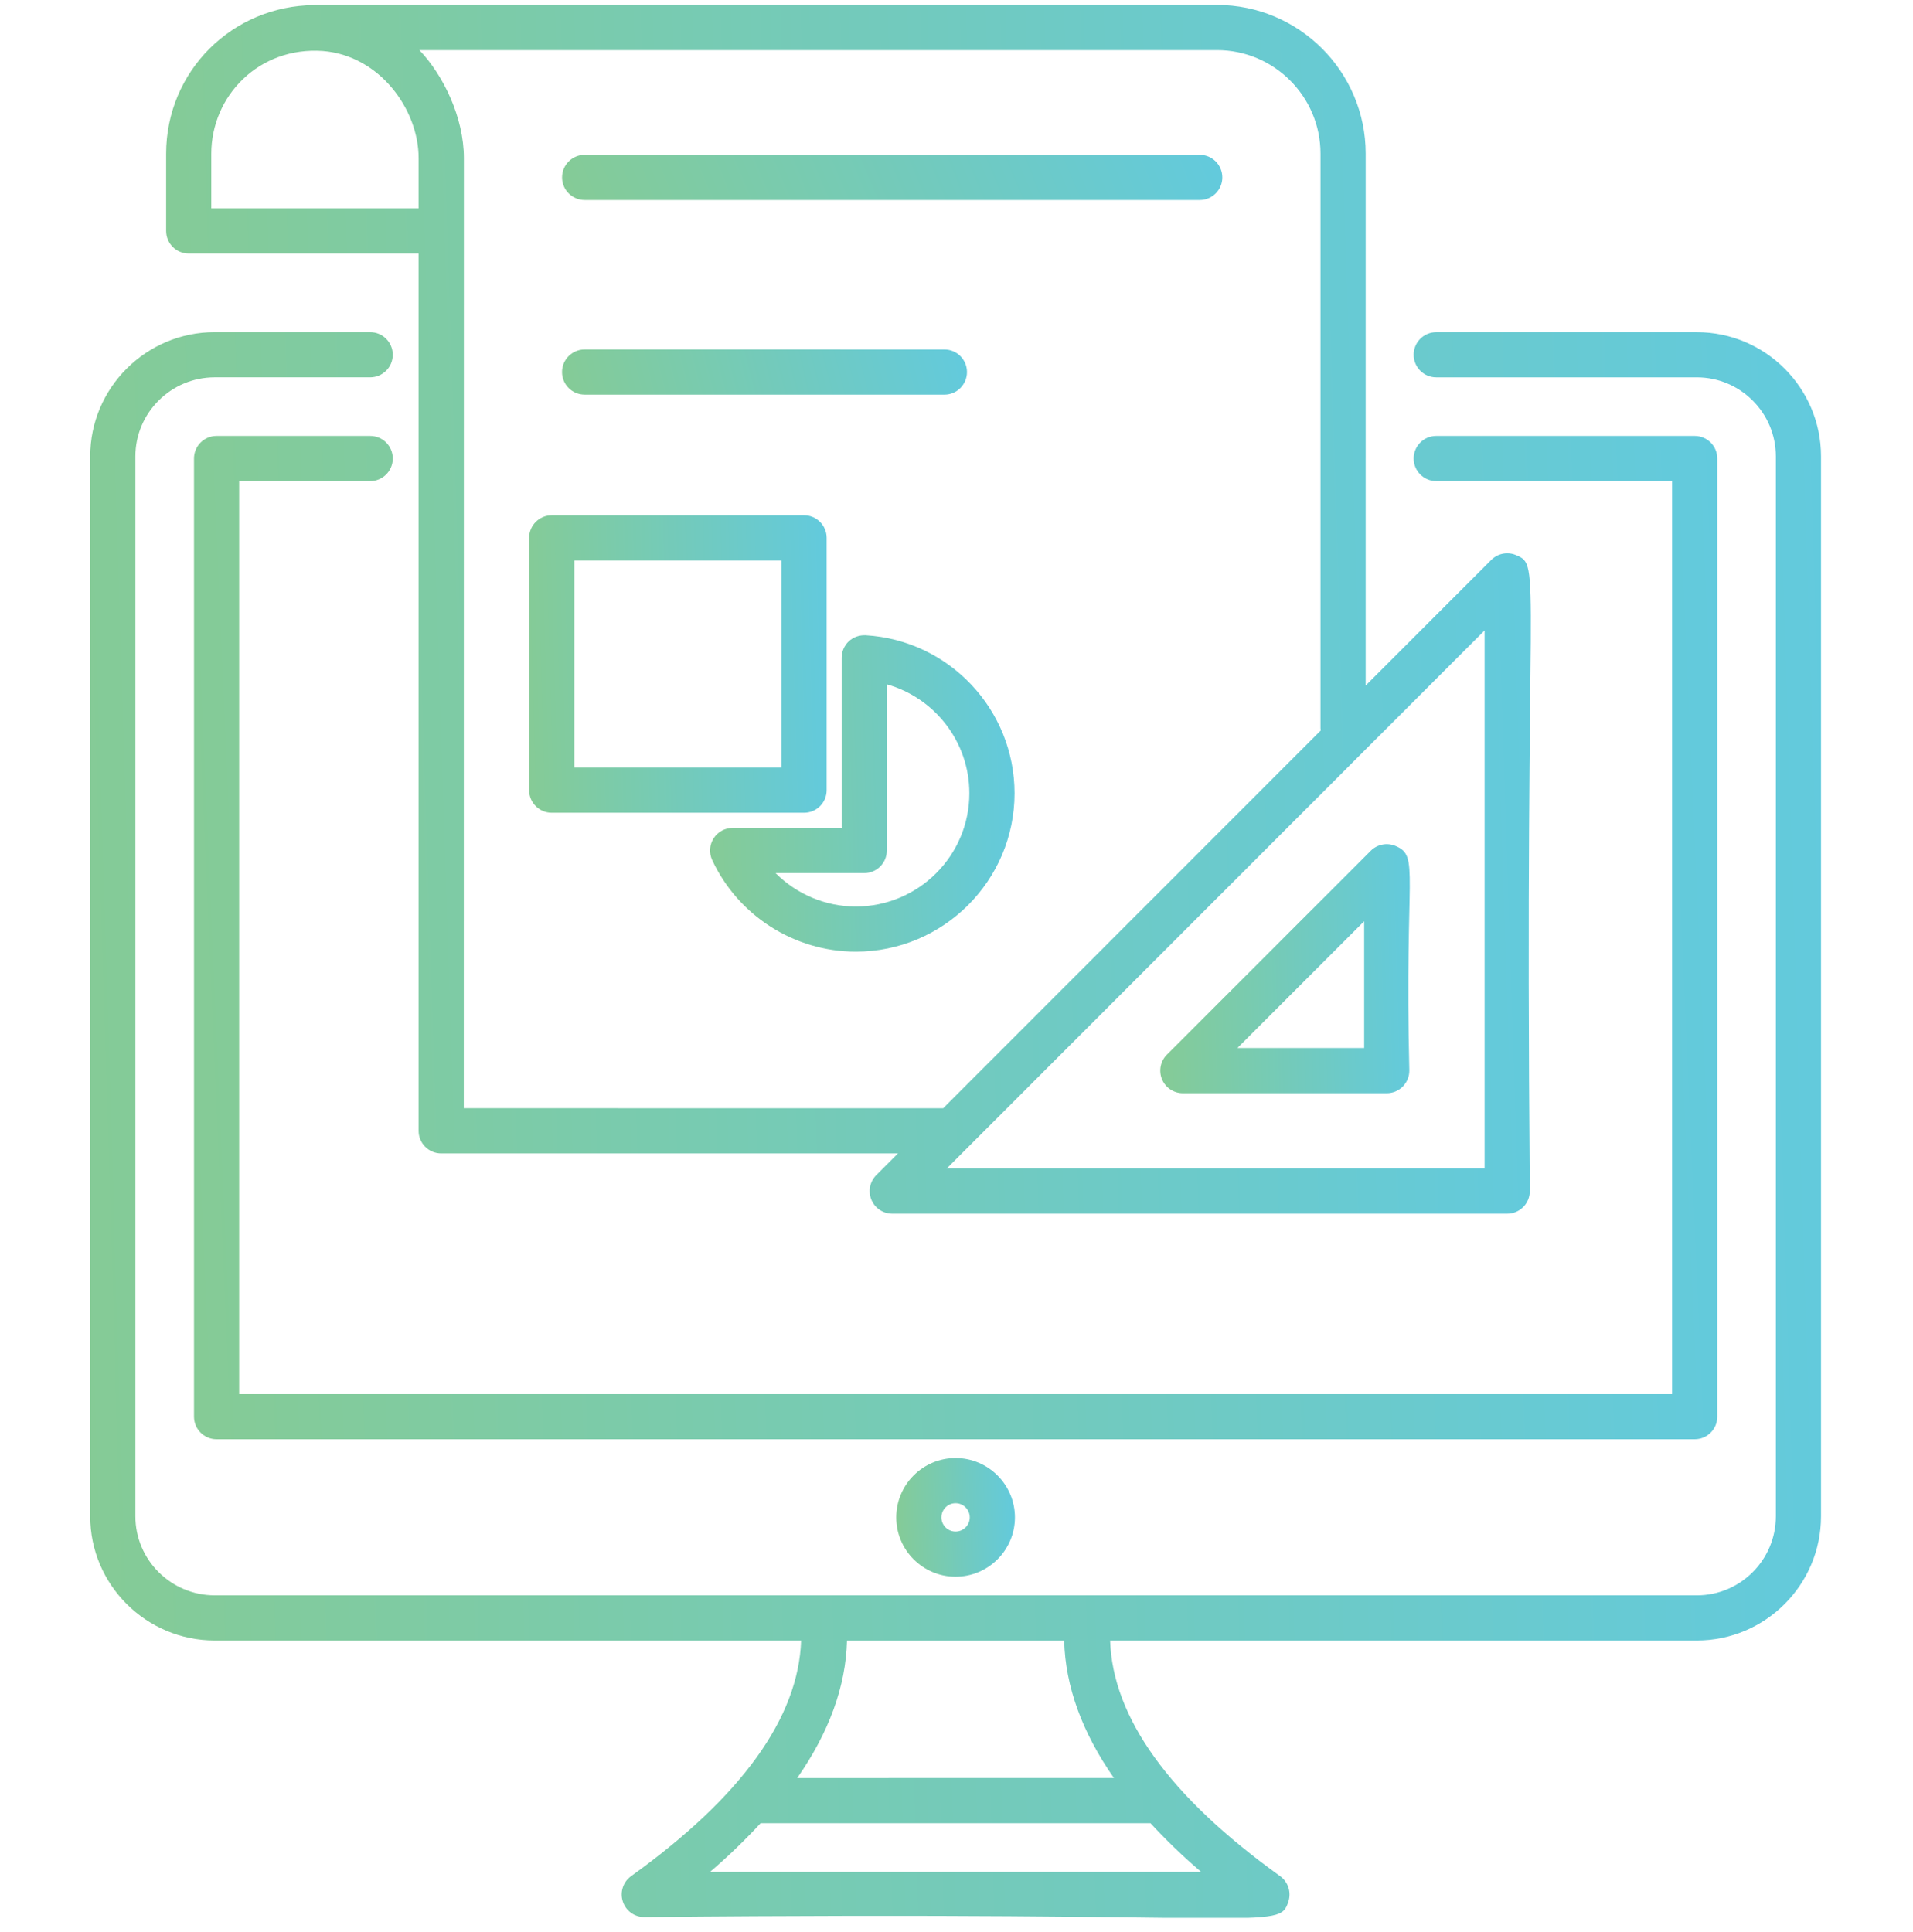
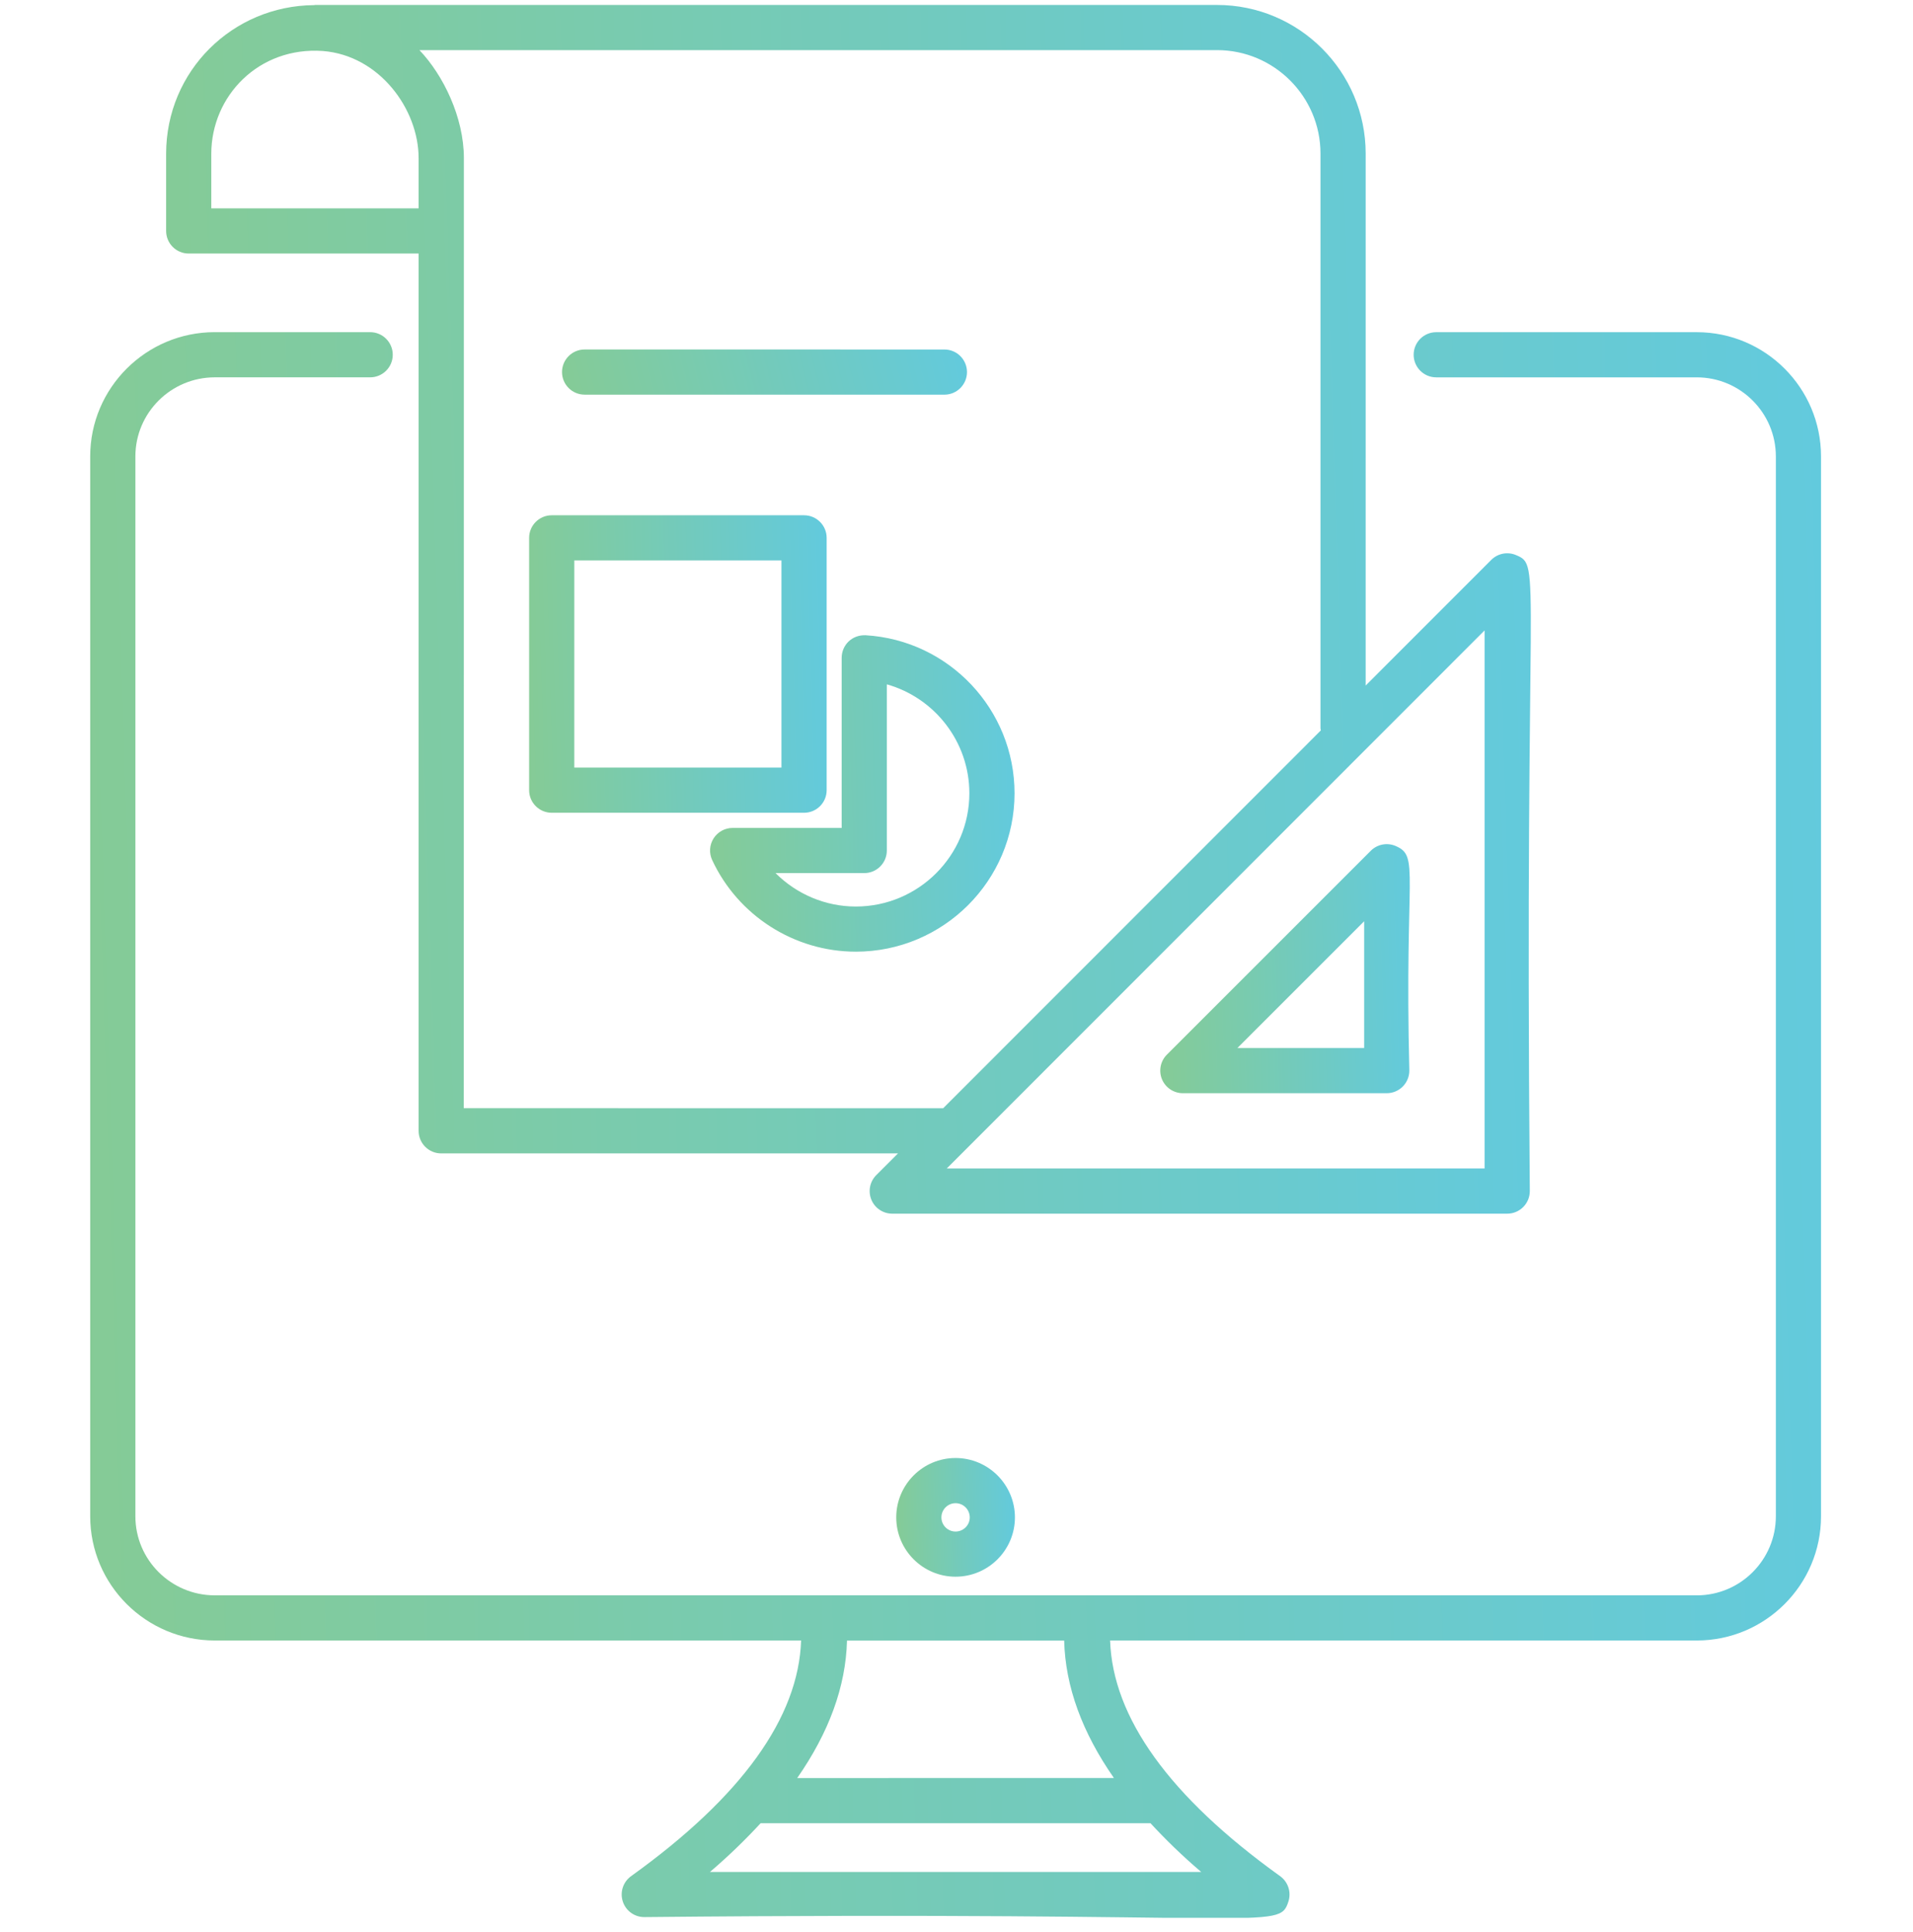
<svg xmlns="http://www.w3.org/2000/svg" width="100" height="101" viewBox="0 0 100 101" fill="none">
  <g clip-path="url(#clip0_206_455)">
    <path d="M95.192 79.267V23.861C95.192 20.279 92.278 17.366 88.697 17.366H75.077C74.426 17.366 73.897 17.895 73.897 18.546C73.897 19.198 74.426 19.727 75.077 19.727H88.697C90.977 19.727 92.831 21.582 92.831 23.861V79.267C92.831 81.547 90.977 83.401 88.697 83.401L11.227 83.4C8.938 83.4 7.077 81.546 7.077 79.266V23.861C7.077 21.581 8.938 19.726 11.227 19.726H19.351C20.002 19.726 20.531 19.197 20.531 18.546C20.531 17.894 20.002 17.365 19.351 17.365L11.227 17.364C7.636 17.364 4.715 20.278 4.715 23.86V79.266C4.715 82.848 7.636 85.761 11.227 85.761H41.877C41.74 89.784 38.781 93.922 32.989 98.081C32.573 98.381 32.398 98.914 32.555 99.401C32.711 99.89 33.165 100.221 33.678 100.221C66.521 99.897 66.849 100.967 67.352 99.401C67.508 98.914 67.333 98.381 66.917 98.081C61.124 93.922 58.164 89.784 58.029 85.761H88.698C92.279 85.761 95.192 82.848 95.192 79.266L95.192 79.267ZM55.628 85.765C55.689 88.174 56.573 90.573 58.229 92.95L41.674 92.951C43.329 90.573 44.214 88.174 44.276 85.766L55.628 85.765ZM37.112 97.861C38.105 97.015 38.974 96.165 39.762 95.312H60.14C60.928 96.165 61.797 97.015 62.791 97.861H37.112Z" fill="url(#paint0_linear_206_455)" />
-     <path d="M89.769 74.059V23.97C89.769 23.318 89.24 22.79 88.588 22.79H75.078C74.426 22.79 73.897 23.318 73.897 23.97C73.897 24.622 74.426 25.151 75.078 25.151H87.407V72.879H12.502V25.151H19.352C20.003 25.151 20.532 24.622 20.532 23.97C20.532 23.318 20.003 22.79 19.352 22.79H11.321C10.669 22.79 10.141 23.318 10.141 23.97V74.059C10.141 74.711 10.669 75.24 11.321 75.24H88.589C89.241 75.24 89.77 74.711 89.77 74.059H89.769Z" fill="url(#paint1_linear_206_455)" />
    <path d="M46.85 79.326C46.85 81.035 48.241 82.426 49.95 82.426C51.661 82.426 53.054 81.035 53.054 79.326C53.054 77.615 51.662 76.221 49.95 76.221C48.241 76.221 46.85 77.614 46.85 79.326ZM50.693 79.326C50.693 79.733 50.36 80.065 49.951 80.065C49.543 80.065 49.211 79.733 49.211 79.326C49.211 78.916 49.543 78.583 49.951 78.583C50.36 78.583 50.693 78.916 50.693 79.326Z" fill="url(#paint2_linear_206_455)" />
    <path d="M63.619 0.258H16.478C16.459 0.258 16.444 0.268 16.425 0.268C12.158 0.296 8.684 3.708 8.684 8.043V12.073C8.684 12.725 9.212 13.254 9.864 13.254H21.882V59.116C21.882 59.768 22.411 60.297 23.062 60.297H46.942L45.806 61.432C45.468 61.77 45.368 62.278 45.551 62.719C45.732 63.16 46.163 63.448 46.641 63.448H78.788C79.44 63.448 79.969 62.919 79.969 62.267C79.684 29.473 80.631 29.591 79.24 29.015C78.799 28.831 78.291 28.932 77.953 29.271L71.388 35.839L71.389 8.029C71.389 3.745 67.904 0.259 63.62 0.259L63.619 0.258ZM11.045 10.892V8.043C11.045 5.009 13.536 2.431 16.873 2.666C19.837 2.896 21.882 5.714 21.882 8.263V10.893L11.045 10.892ZM24.243 57.934C24.243 54.886 24.242 72.163 24.249 8.268C24.249 6.138 23.173 3.927 21.925 2.62H63.619C66.601 2.62 69.027 5.047 69.027 8.029V38.085C69.027 38.119 69.044 38.148 69.047 38.182L49.303 57.936L24.243 57.934ZM77.606 61.086H49.49C58.688 51.884 64.325 46.244 77.606 32.956V61.086Z" fill="url(#paint3_linear_206_455)" />
-     <path d="M62.716 8.094H30.561C29.91 8.094 29.381 8.623 29.381 9.274C29.381 9.926 29.91 10.455 30.561 10.455H62.716C63.367 10.455 63.896 9.926 63.896 9.274C63.896 8.623 63.367 8.094 62.716 8.094Z" fill="url(#paint4_linear_206_455)" />
    <path d="M49.368 20.632C50.019 20.632 50.548 20.103 50.548 19.451C50.548 18.8 50.019 18.271 49.368 18.271L30.559 18.27C29.908 18.27 29.379 18.799 29.379 19.451C29.379 20.102 29.908 20.631 30.559 20.631L49.368 20.632Z" fill="url(#paint5_linear_206_455)" />
    <path d="M60.741 56.421C60.924 56.862 61.355 57.15 61.833 57.15H72.49C73.142 57.15 73.671 56.621 73.671 55.969C73.413 45.593 74.234 44.756 72.942 44.221C72.502 44.037 71.992 44.139 71.655 44.477L60.998 55.134C60.66 55.472 60.56 55.979 60.741 56.421ZM71.31 48.162V54.788H64.684L71.31 48.162Z" fill="url(#paint6_linear_206_455)" />
    <path d="M43.212 41.309V28.117C43.212 27.466 42.683 26.937 42.031 26.937H28.841C28.189 26.937 27.66 27.466 27.66 28.117V41.309C27.66 41.961 28.189 42.489 28.841 42.489H42.031C42.683 42.489 43.212 41.961 43.212 41.309ZM40.85 40.129H30.021V29.299H40.85V40.129Z" fill="url(#paint7_linear_206_455)" />
    <path d="M45.248 33.209C44.915 33.197 44.604 33.306 44.367 33.528C44.131 33.751 43.997 34.062 43.997 34.387V43.282H38.298C37.895 43.282 37.52 43.488 37.303 43.827C37.086 44.167 37.057 44.593 37.227 44.959C38.58 47.87 41.526 49.751 44.737 49.751C49.312 49.751 53.034 46.037 53.034 41.471C53.034 37.097 49.613 33.468 45.248 33.209L45.248 33.209ZM44.737 47.391C43.141 47.391 41.636 46.741 40.541 45.643H45.178C45.829 45.643 46.358 45.115 46.358 44.463V35.776C48.856 36.479 50.672 38.778 50.672 41.471C50.672 44.735 48.009 47.391 44.737 47.391L44.737 47.391Z" fill="url(#paint8_linear_206_455)" />
  </g>
  <defs>
    <linearGradient id="paint0_linear_206_455" x1="-16.797" y1="62.159" x2="110.297" y2="58.19" gradientUnits="userSpaceOnUse">
      <stop stop-color="#8DCB86" />
      <stop offset="1" stop-color="#5DCAE8" />
    </linearGradient>
    <linearGradient id="paint1_linear_206_455" x1="-8.792" y1="51.125" x2="102.961" y2="46.269" gradientUnits="userSpaceOnUse">
      <stop stop-color="#8DCB86" />
      <stop offset="1" stop-color="#5DCAE8" />
    </linearGradient>
    <linearGradient id="paint2_linear_206_455" x1="45.374" y1="79.573" x2="54.092" y2="79.324" gradientUnits="userSpaceOnUse">
      <stop stop-color="#8DCB86" />
      <stop offset="1" stop-color="#5DCAE8" />
    </linearGradient>
    <linearGradient id="paint3_linear_206_455" x1="-8.278" y1="34.396" x2="91.925" y2="31.157" gradientUnits="userSpaceOnUse">
      <stop stop-color="#8DCB86" />
      <stop offset="1" stop-color="#5DCAE8" />
    </linearGradient>
    <linearGradient id="paint4_linear_206_455" x1="21.175" y1="9.369" x2="62.473" y2="-7.914" gradientUnits="userSpaceOnUse">
      <stop stop-color="#8DCB86" />
      <stop offset="1" stop-color="#5DCAE8" />
    </linearGradient>
    <linearGradient id="paint5_linear_206_455" x1="24.346" y1="19.546" x2="52.273" y2="12.38" gradientUnits="userSpaceOnUse">
      <stop stop-color="#8DCB86" />
      <stop offset="1" stop-color="#5DCAE8" />
    </linearGradient>
    <linearGradient id="paint6_linear_206_455" x1="57.551" y1="51.164" x2="75.875" y2="50.639" gradientUnits="userSpaceOnUse">
      <stop stop-color="#8DCB86" />
      <stop offset="1" stop-color="#5DCAE8" />
    </linearGradient>
    <linearGradient id="paint7_linear_206_455" x1="23.963" y1="35.339" x2="45.812" y2="34.714" gradientUnits="userSpaceOnUse">
      <stop stop-color="#8DCB86" />
      <stop offset="1" stop-color="#5DCAE8" />
    </linearGradient>
    <linearGradient id="paint8_linear_206_455" x1="33.333" y1="42.145" x2="55.696" y2="41.529" gradientUnits="userSpaceOnUse">
      <stop stop-color="#8DCB86" />
      <stop offset="1" stop-color="#5DCAE8" />
    </linearGradient>
    <clipPath id="clip0_206_455">
      <rect width="100" height="100" fill="white" transform="translate(0 0.258)" />
    </clipPath>
  </defs>
</svg>